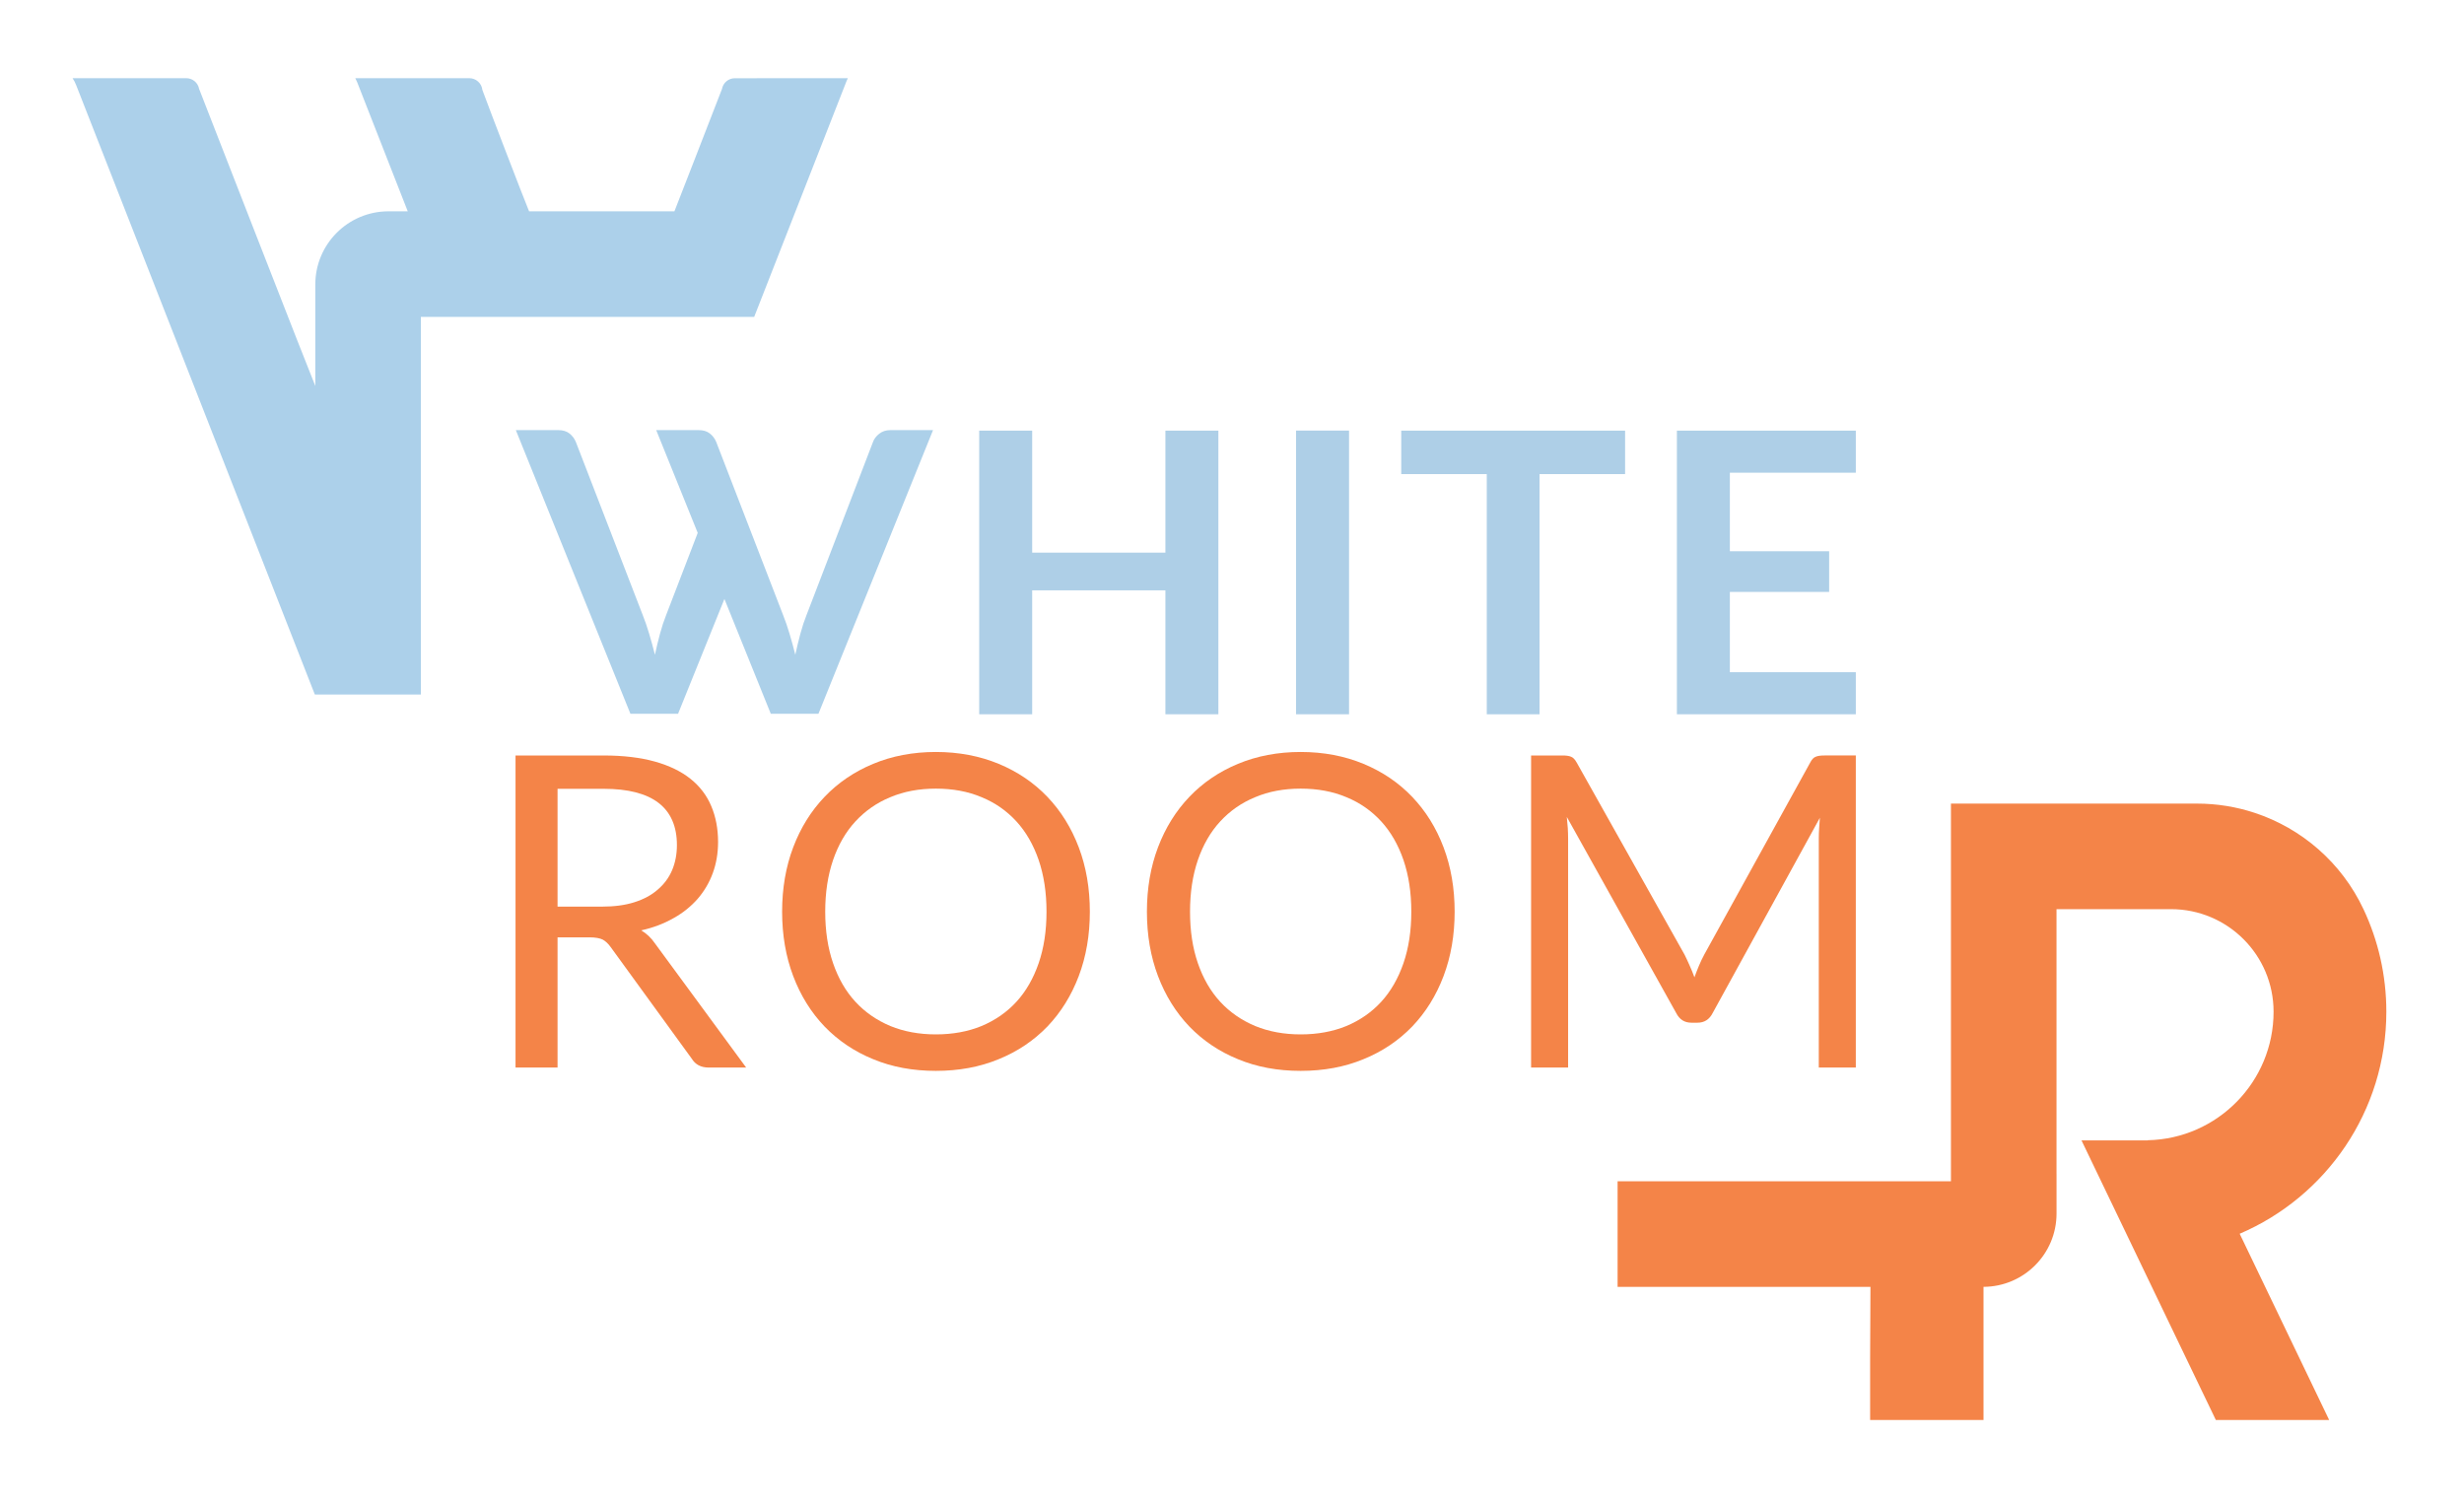
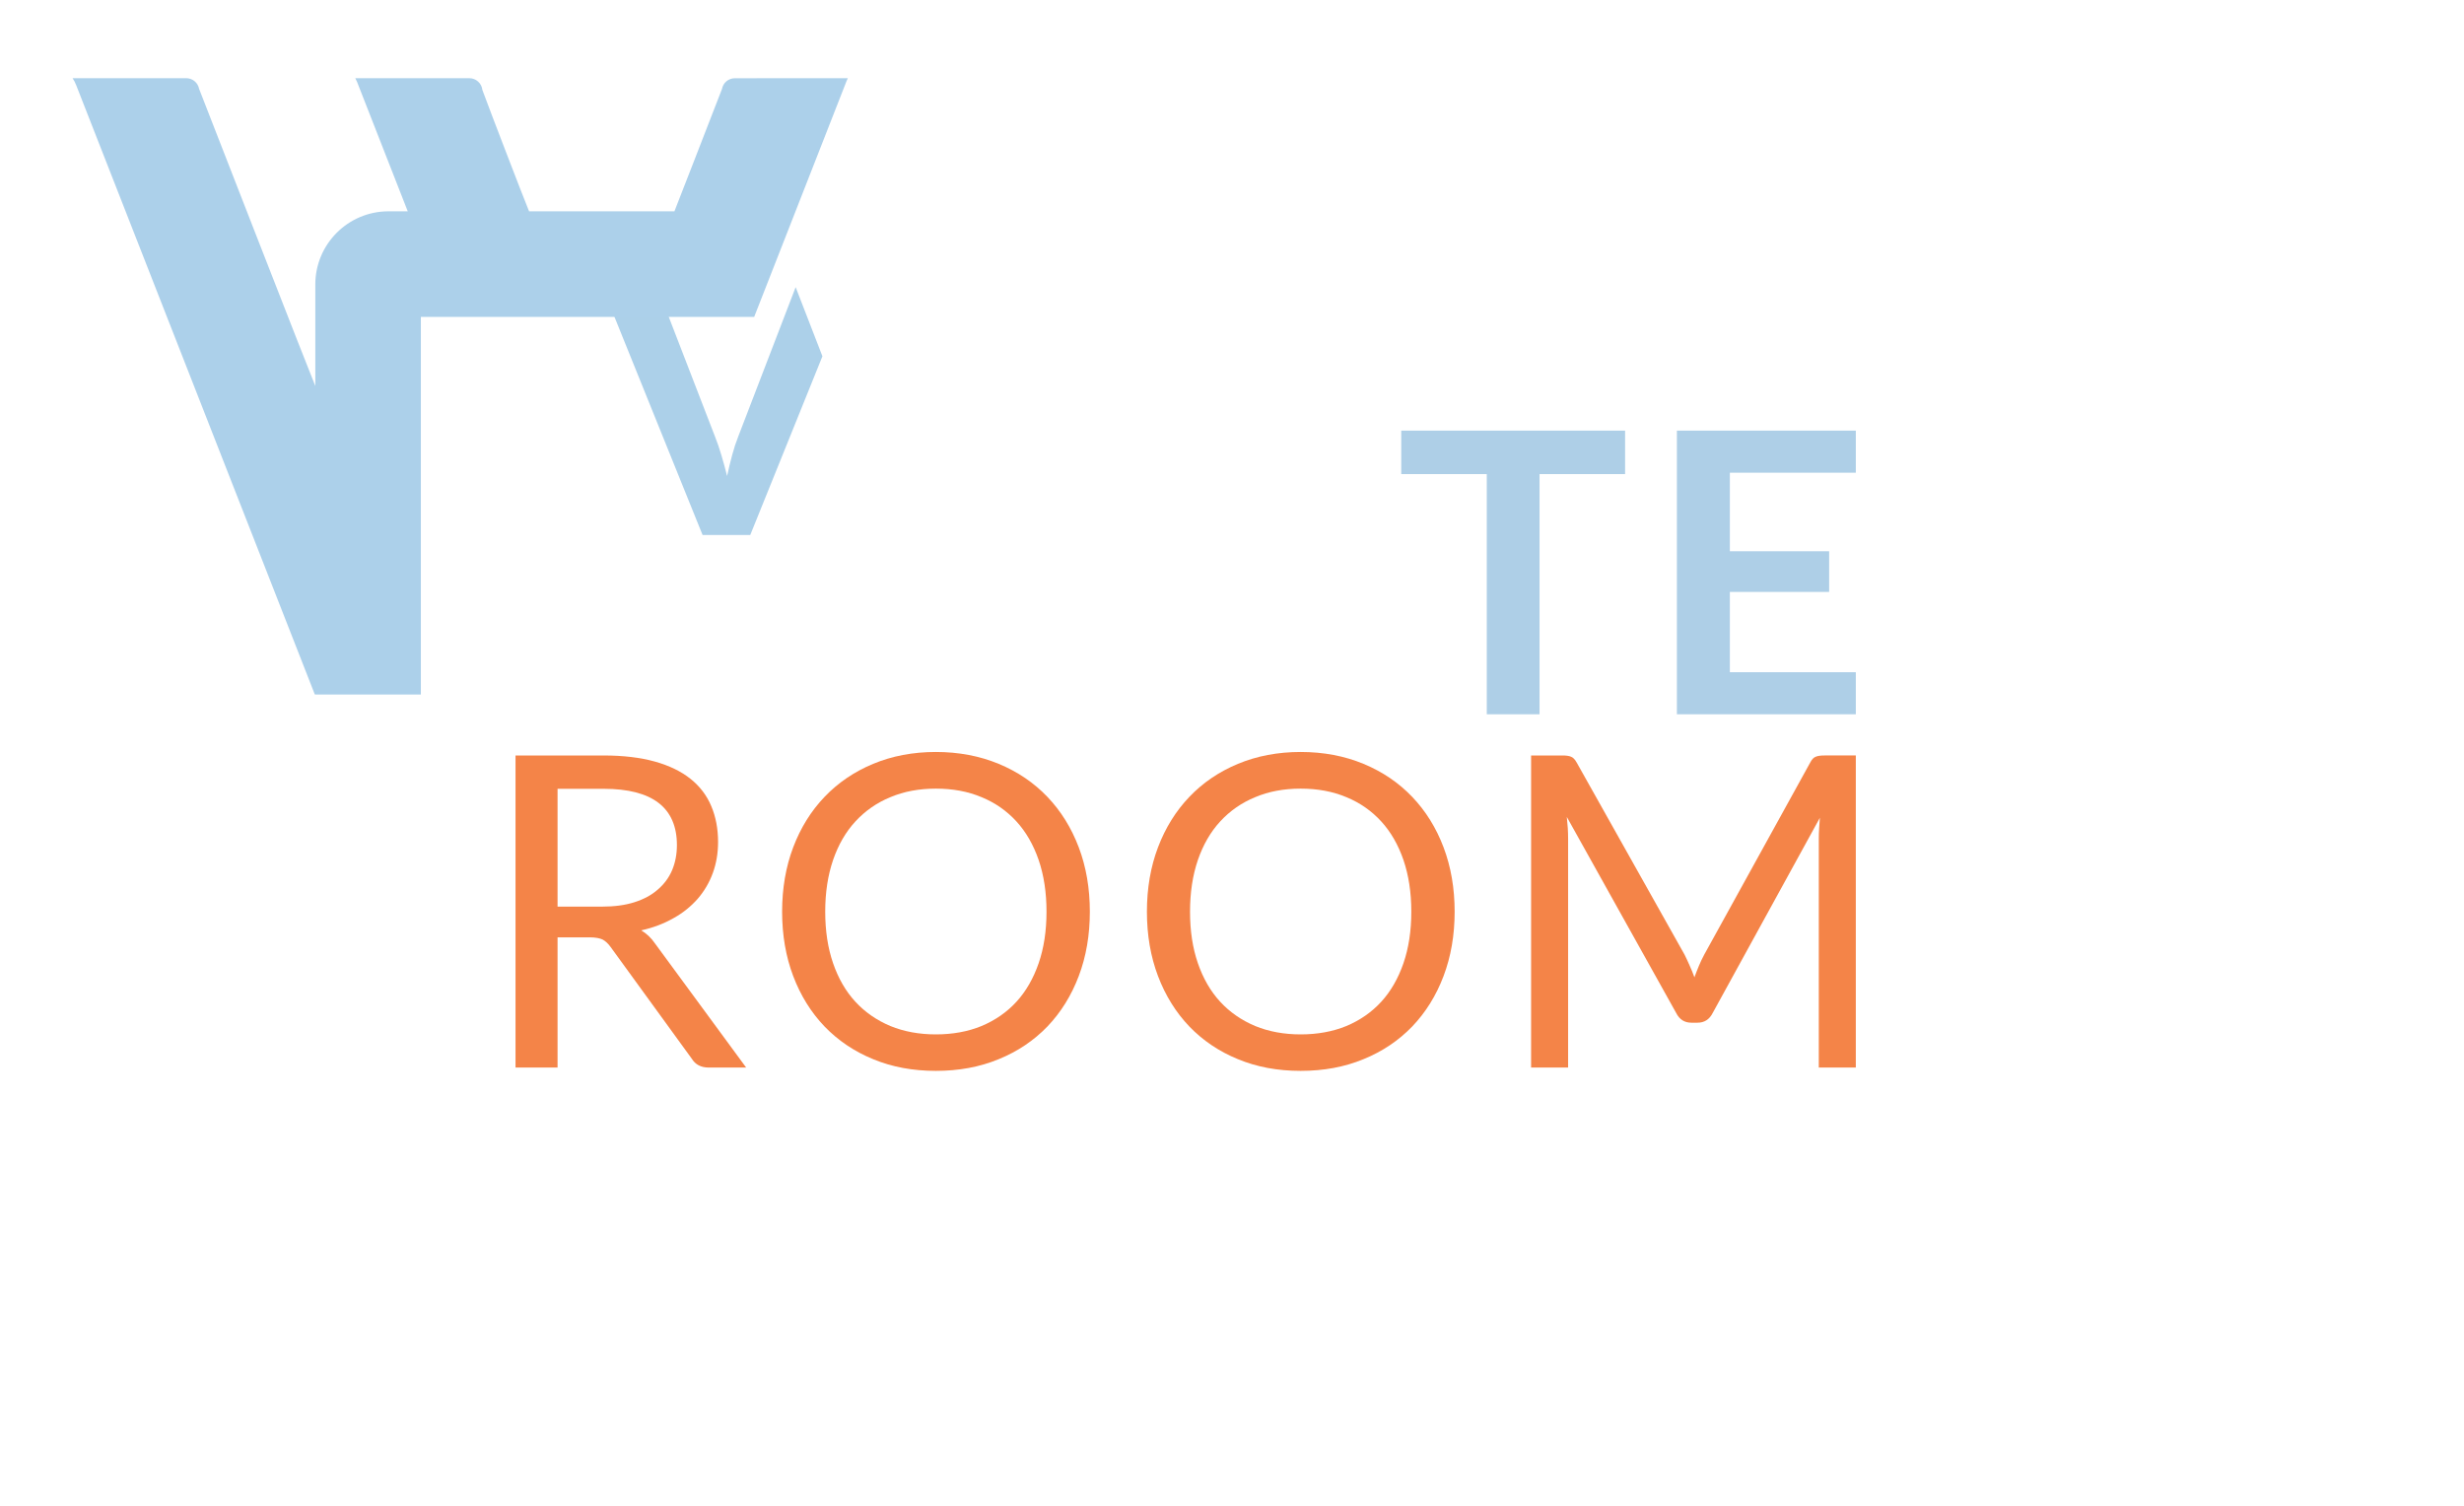
<svg xmlns="http://www.w3.org/2000/svg" width="100%" height="100%" viewBox="0 0 7688 4700" version="1.1" xml:space="preserve" style="fill-rule:evenodd;clip-rule:evenodd;stroke-linejoin:round;stroke-miterlimit:2;">
-   <rect id="White_Room_Logo_secundario_B" x="2.935" y="2.975" width="7680.64" height="4693.46" style="fill:none;" />
  <g>
-     <path d="M3801.51,1343.64l-0,884.978l-165.287,-0l0,-386.667l-415.694,-0l-0,386.667l-165.287,-0l-0,-884.978l165.287,-0l-0,380.677l415.694,-0l0,-380.677l165.287,-0Z" style="fill:#aecfe7;fill-rule:nonzero;" />
-     <rect x="4043.91" y="1343.43" width="165.284" height="885.191" style="fill:#aecfe7;" />
    <path d="M5070.48,1479.25l-266.91,-0l0,749.372l-164.633,-0l0,-749.372l-266.909,-0l-0,-135.606l698.452,-0l-0,135.606Z" style="fill:#aecfe7;fill-rule:nonzero;" />
    <path d="M5397.41,1474.89l0,245.071l309.77,-0l-0,126.892l-309.77,0l0,250.517l392.985,-0l0,131.249l-558.271,-0l-0,-884.978l558.271,-0l0,131.249l-392.985,-0Z" style="fill:#aecfe7;fill-rule:nonzero;" />
    <path d="M1878.3,2828.77c38.013,0 71.669,-4.357 100.914,-13.615c29.191,-9.258 53.644,-22.328 73.358,-39.756c19.715,-16.882 34.583,-37.033 44.549,-60.451c9.966,-23.962 14.922,-49.558 14.922,-78.422c-0,-57.728 -19.007,-101.841 -57.074,-131.249c-38.068,-29.409 -95.142,-44.113 -171.223,-44.113l-144.102,0l0,367.606l138.656,0Zm449.841,502.123l-116.872,0c-24.017,0 -41.716,-9.258 -52.989,-27.774l-252.805,-348.001c-7.733,-10.892 -15.957,-18.517 -24.834,-23.418c-8.822,-4.357 -22.492,-7.08 -41.117,-7.08l-99.88,0l0,406.273l-131.14,0l-0,-973.748l275.242,0c61.594,0 114.802,6.535 159.677,19.061c44.821,12.526 81.854,30.498 111.099,53.916c29.19,23.418 50.866,51.737 64.916,85.502c13.997,33.221 21.022,70.254 21.022,111.644c-0,34.31 -5.392,66.441 -16.284,96.394c-10.892,29.953 -26.631,56.639 -47.217,80.601c-20.64,23.418 -45.801,44.113 -75.427,60.451c-29.681,16.883 -63.337,29.953 -100.915,38.122c16.72,9.803 31.26,23.418 43.46,41.39l284.064,386.667Z" style="fill:#f48448;fill-rule:nonzero;" />
    <path d="M3400.46,2844.57c0,72.976 -11.546,139.962 -34.637,200.958c-23.145,60.995 -55.767,113.277 -97.865,157.39c-42.152,43.568 -92.745,77.878 -151.889,101.84c-59.144,24.507 -124.496,36.489 -196.057,36.489c-71.56,-0 -136.804,-11.982 -195.675,-36.489c-58.926,-23.962 -109.411,-58.272 -151.563,-101.84c-42.152,-44.113 -74.774,-96.395 -97.865,-157.39c-23.091,-60.996 -34.637,-127.982 -34.637,-200.958c0,-72.977 11.546,-139.963 34.637,-200.958c23.091,-60.996 55.713,-113.278 97.865,-157.39c42.152,-44.113 92.637,-78.423 151.563,-102.93c58.871,-24.507 124.115,-37.033 195.675,-37.033c71.561,0 136.913,12.526 196.057,37.033c59.144,24.507 109.737,58.817 151.889,102.93c42.098,44.112 74.72,96.394 97.865,157.39c23.091,60.995 34.637,127.981 34.637,200.958Zm-135.225,-0c0,-59.906 -8.169,-113.277 -24.452,-161.202c-16.338,-47.381 -39.429,-87.681 -69.328,-120.357c-29.899,-32.677 -66.169,-58.273 -108.757,-75.7c-42.533,-17.972 -90.132,-26.686 -142.686,-26.686c-52.118,0 -99.444,8.714 -142.032,26.686c-42.588,17.427 -78.913,43.023 -109.029,75.7c-30.171,32.676 -53.371,72.976 -69.655,120.357c-16.338,47.925 -24.507,101.296 -24.507,161.202c0,59.906 8.169,113.277 24.507,160.657c16.284,47.381 39.484,87.681 69.655,120.357c30.116,32.676 66.441,57.728 109.029,75.7c42.588,17.427 89.914,26.141 142.032,26.141c52.554,-0 100.153,-8.714 142.686,-26.141c42.588,-17.972 78.858,-43.024 108.757,-75.7c29.899,-32.676 52.99,-72.976 69.328,-120.357c16.283,-47.38 24.452,-100.751 24.452,-160.657Z" style="fill:#f48448;fill-rule:nonzero;" />
    <path d="M4538.68,2844.57c0,72.976 -11.546,139.962 -34.637,200.958c-23.091,60.995 -55.712,113.277 -97.865,157.39c-42.152,43.568 -92.745,77.878 -151.889,101.84c-59.089,24.507 -124.442,36.489 -196.057,36.489c-71.56,-0 -136.804,-11.982 -195.675,-36.489c-58.926,-23.962 -109.411,-58.272 -151.563,-101.84c-42.098,-44.113 -74.719,-96.395 -97.865,-157.39c-23.091,-60.996 -34.637,-127.982 -34.637,-200.958c0,-72.977 11.546,-139.963 34.637,-200.958c23.146,-60.996 55.767,-113.278 97.865,-157.39c42.152,-44.113 92.637,-78.423 151.563,-102.93c58.871,-24.507 124.115,-37.033 195.675,-37.033c71.615,0 136.968,12.526 196.057,37.033c59.144,24.507 109.737,58.817 151.889,102.93c42.153,44.112 74.774,96.394 97.865,157.39c23.091,60.995 34.637,127.981 34.637,200.958Zm-135.225,-0c0,-59.906 -8.169,-113.277 -24.452,-161.202c-16.338,-47.381 -39.429,-87.681 -69.328,-120.357c-29.899,-32.677 -66.115,-58.273 -108.703,-75.7c-42.587,-17.972 -90.186,-26.686 -142.74,-26.686c-52.064,0 -99.444,8.714 -141.977,26.686c-42.588,17.427 -78.968,43.023 -109.084,75.7c-30.117,32.676 -53.371,72.976 -69.655,120.357c-16.338,47.925 -24.452,101.296 -24.452,161.202c-0,59.906 8.114,113.277 24.452,160.657c16.284,47.381 39.538,87.681 69.655,120.357c30.116,32.676 66.496,57.728 109.084,75.7c42.533,17.427 89.913,26.141 141.977,26.141c52.554,-0 100.153,-8.714 142.74,-26.141c42.588,-17.972 78.804,-43.024 108.703,-75.7c29.899,-32.676 52.99,-72.976 69.328,-120.357c16.283,-47.38 24.452,-100.751 24.452,-160.657Z" style="fill:#f48448;fill-rule:nonzero;" />
    <path d="M5790.39,2357.15l0,973.748l-115.51,0l0,-715.062c0,-9.803 0.327,-20.15 1.035,-31.042c0.653,-10.892 1.47,-21.784 2.342,-33.221l-334.332,608.865c-10.401,20.695 -26.249,30.498 -47.543,30.498l-19.007,-0c-21.294,-0 -37.196,-9.803 -47.598,-30.498l-341.139,-611.588c2.723,23.962 4.085,46.291 4.085,66.986l-0,715.062l-115.51,0l-0,-973.748l97.157,0c11.763,0 20.858,1.089 27.175,3.812c6.372,2.179 12.472,8.169 18.353,19.061l336.401,599.062c5.446,10.892 10.729,22.329 15.957,34.31c5.228,11.437 10.075,23.418 14.595,35.944c4.52,-12.526 9.313,-24.507 14.269,-36.488c5.01,-11.982 10.456,-23.418 16.338,-34.31l330.246,-598.518c5.446,-10.892 11.437,-16.882 18.027,-19.061c6.535,-2.723 15.739,-3.812 27.502,-3.812l97.157,0Z" style="fill:#f48448;fill-rule:nonzero;" />
-     <path d="M2911.19,1342.01l-357.531,884.978l-148.731,0l-357.477,-884.978l132.175,0c14.323,0 25.923,3.268 34.909,10.348c8.986,7.079 15.739,15.793 20.205,26.685l208.746,540.245c6.97,17.427 13.56,36.488 19.878,57.728c6.371,21.239 12.362,43.023 18.08,65.897c4.902,-22.874 10.184,-44.658 15.903,-65.897c5.718,-21.24 12.035,-40.301 19.006,-57.728l207.494,-540.245c3.267,-9.258 9.694,-17.972 19.279,-25.596c9.639,-7.625 21.348,-11.437 35.235,-11.437l132.829,0Z" style="fill:#acd0e9;fill-rule:nonzero;" />
-     <path d="M2340.88,1669.31l-225.193,557.672l-148.731,0l-357.477,-884.978l132.175,0c14.323,0 25.923,3.268 34.909,10.348c8.986,7.079 15.739,15.793 20.205,26.685l208.746,540.245c6.971,17.427 13.56,36.488 19.878,57.728c6.372,21.239 12.362,43.023 18.08,65.897c4.902,-22.874 10.185,-44.658 15.903,-65.897c5.718,-21.24 12.036,-40.301 19.006,-57.728l178.957,-465.635l83.542,215.663Z" style="fill:#acd0e9;fill-rule:nonzero;" />
+     <path d="M2340.88,1669.31l-148.731,0l-357.477,-884.978l132.175,0c14.323,0 25.923,3.268 34.909,10.348c8.986,7.079 15.739,15.793 20.205,26.685l208.746,540.245c6.971,17.427 13.56,36.488 19.878,57.728c6.372,21.239 12.362,43.023 18.08,65.897c4.902,-22.874 10.185,-44.658 15.903,-65.897c5.718,-21.24 12.036,-40.301 19.006,-57.728l178.957,-465.635l83.542,215.663Z" style="fill:#acd0e9;fill-rule:nonzero;" />
    <path d="M2645.37,243.935c-1.42,2.78 -2.713,5.648 -3.868,8.597l-287.823,734.883l-0.446,1.247l-573.697,-0l-378.302,0.15l-0.059,-0.15l-88.036,-0l-0,1178.42l-329.368,-0l0,-0.545l-1.392,0.545l-744.85,-1901.79c-2.973,-7.591 -6.695,-14.734 -11.062,-21.357c-0,-0 267.261,-0 354.629,-0c19.676,-0 36.553,14.031 40.146,33.377c59.283,153.272 305.067,781.691 305.067,781.691l57.462,145.29l0,-316.532c0.001,-126.179 102.289,-228.467 228.468,-228.467l59.937,0l-157.907,-403.175c-1.655,-4.225 -3.575,-8.292 -5.738,-12.184c-0,-0 268.081,-0 355.77,-0c20.941,-0 38.51,15.797 40.728,36.621c32.802,88.765 117.595,307.47 117.595,307.47l28.186,71.268l453.464,0c-0,0 110.52,-283.155 148.463,-381.902c3.558,-19.308 20.393,-33.324 40.026,-33.324c87.227,-0.133 352.607,-0.133 352.607,-0.133Z" style="fill:#acd0ea;" />
-     <path d="M7267.3,4430.45l-353.635,-0c-1.54,-3.207 -3.095,-6.443 -4.665,-9.71c-0.199,-0.452 -0.406,-0.901 -0.621,-1.348c-3.866,-8.025 -7.823,-16.241 -11.873,-24.652c-28.159,-58.477 -60.825,-126.398 -98.721,-205.289l-303.265,-631.329l206.921,-0l0,-0.46c217.359,-4.57 392.412,-182.452 392.412,-400.898l0,-0.068c-0.022,-176.75 -143.312,-320.023 -320.062,-320.022c-152.024,-0.002 -357.21,-0.002 -357.21,-0.002l0,825.686l0.076,-0l-0,124.066c-0,126.005 -101.918,228.206 -227.816,228.665l0,313.513l0,70.41l0,31.438l-353.794,-0l0,-29.855l0,-160.865l0,-2.995l1.019,-221.645l-788.946,0l-0,-329.367l1040.09,-0l-0,-1178.42l767.978,0c62.088,0 122.616,10.016 179.675,28.835c147.166,48.537 271.258,155.649 339.491,300.521c45.758,97.16 71.35,205.673 71.35,320.104c-0,310.735 -188.665,577.752 -457.596,692.653l218.978,455.771l17.072,35.531c6.247,13.001 12.371,25.745 18.377,38.242c4.401,9.158 8.527,17.741 12.4,25.794c4.712,9.8 8.805,18.308 12.361,25.695Z" style="fill:#f48448;" />
  </g>
</svg>